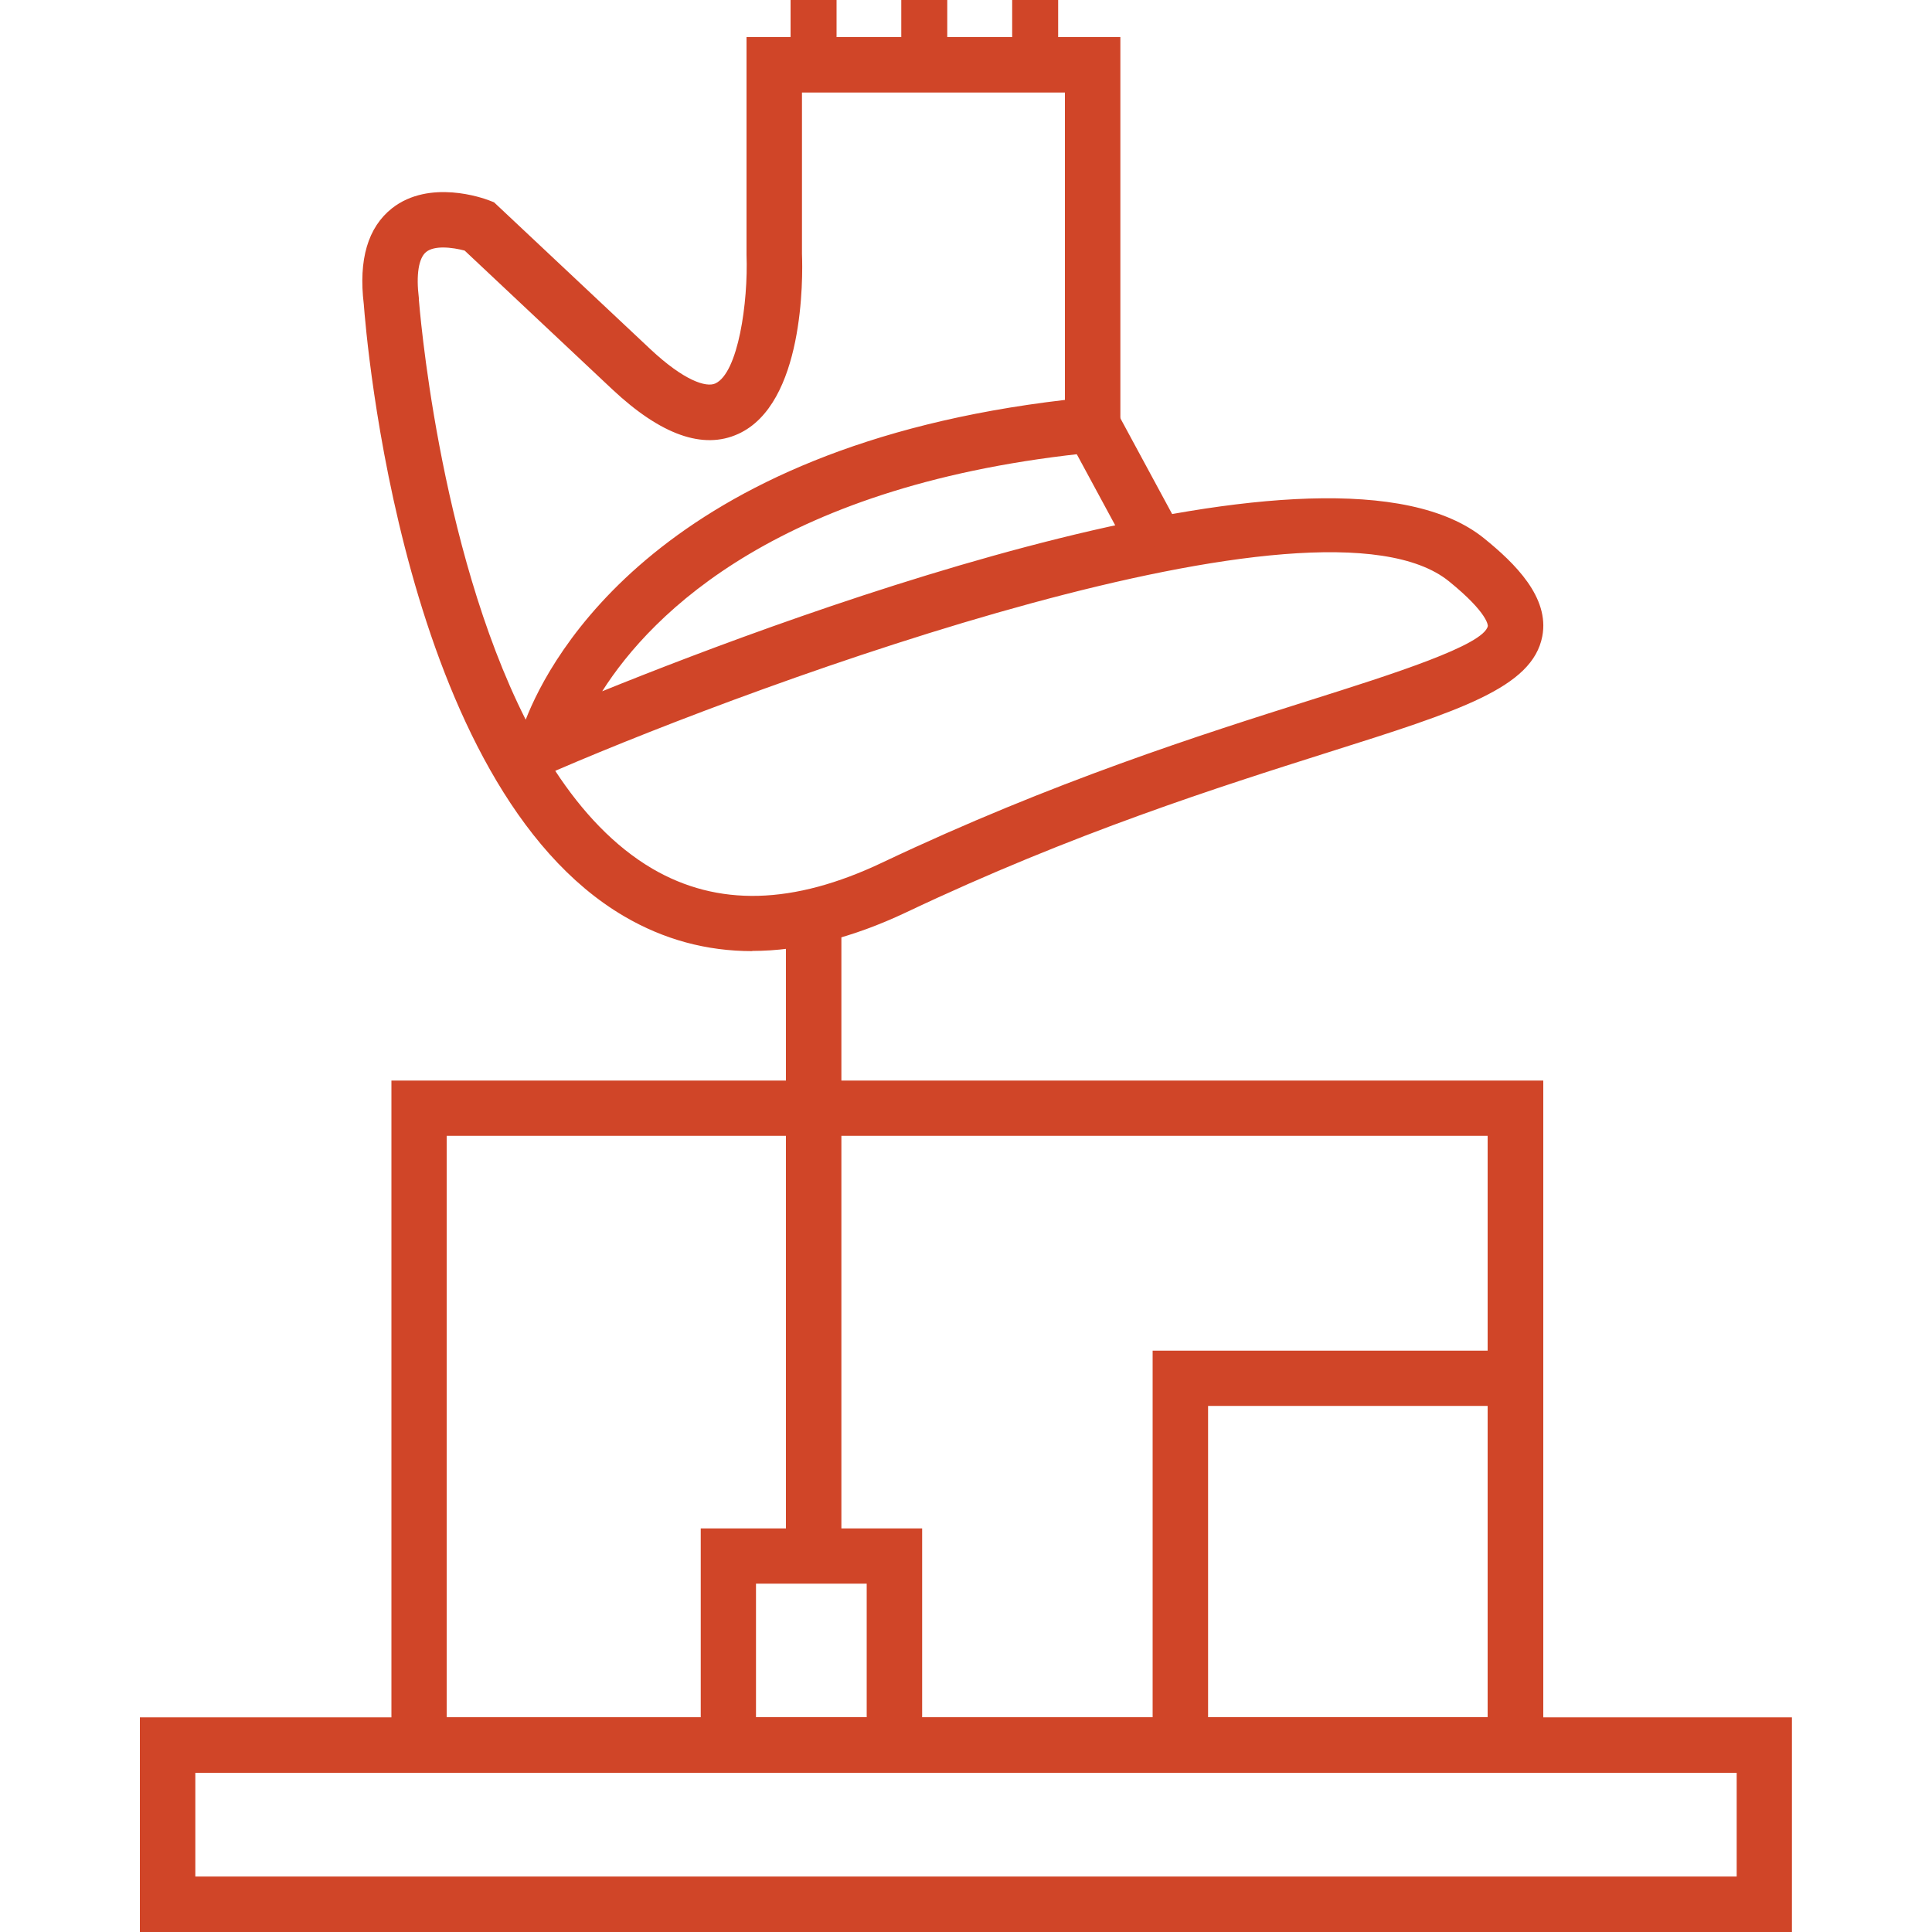
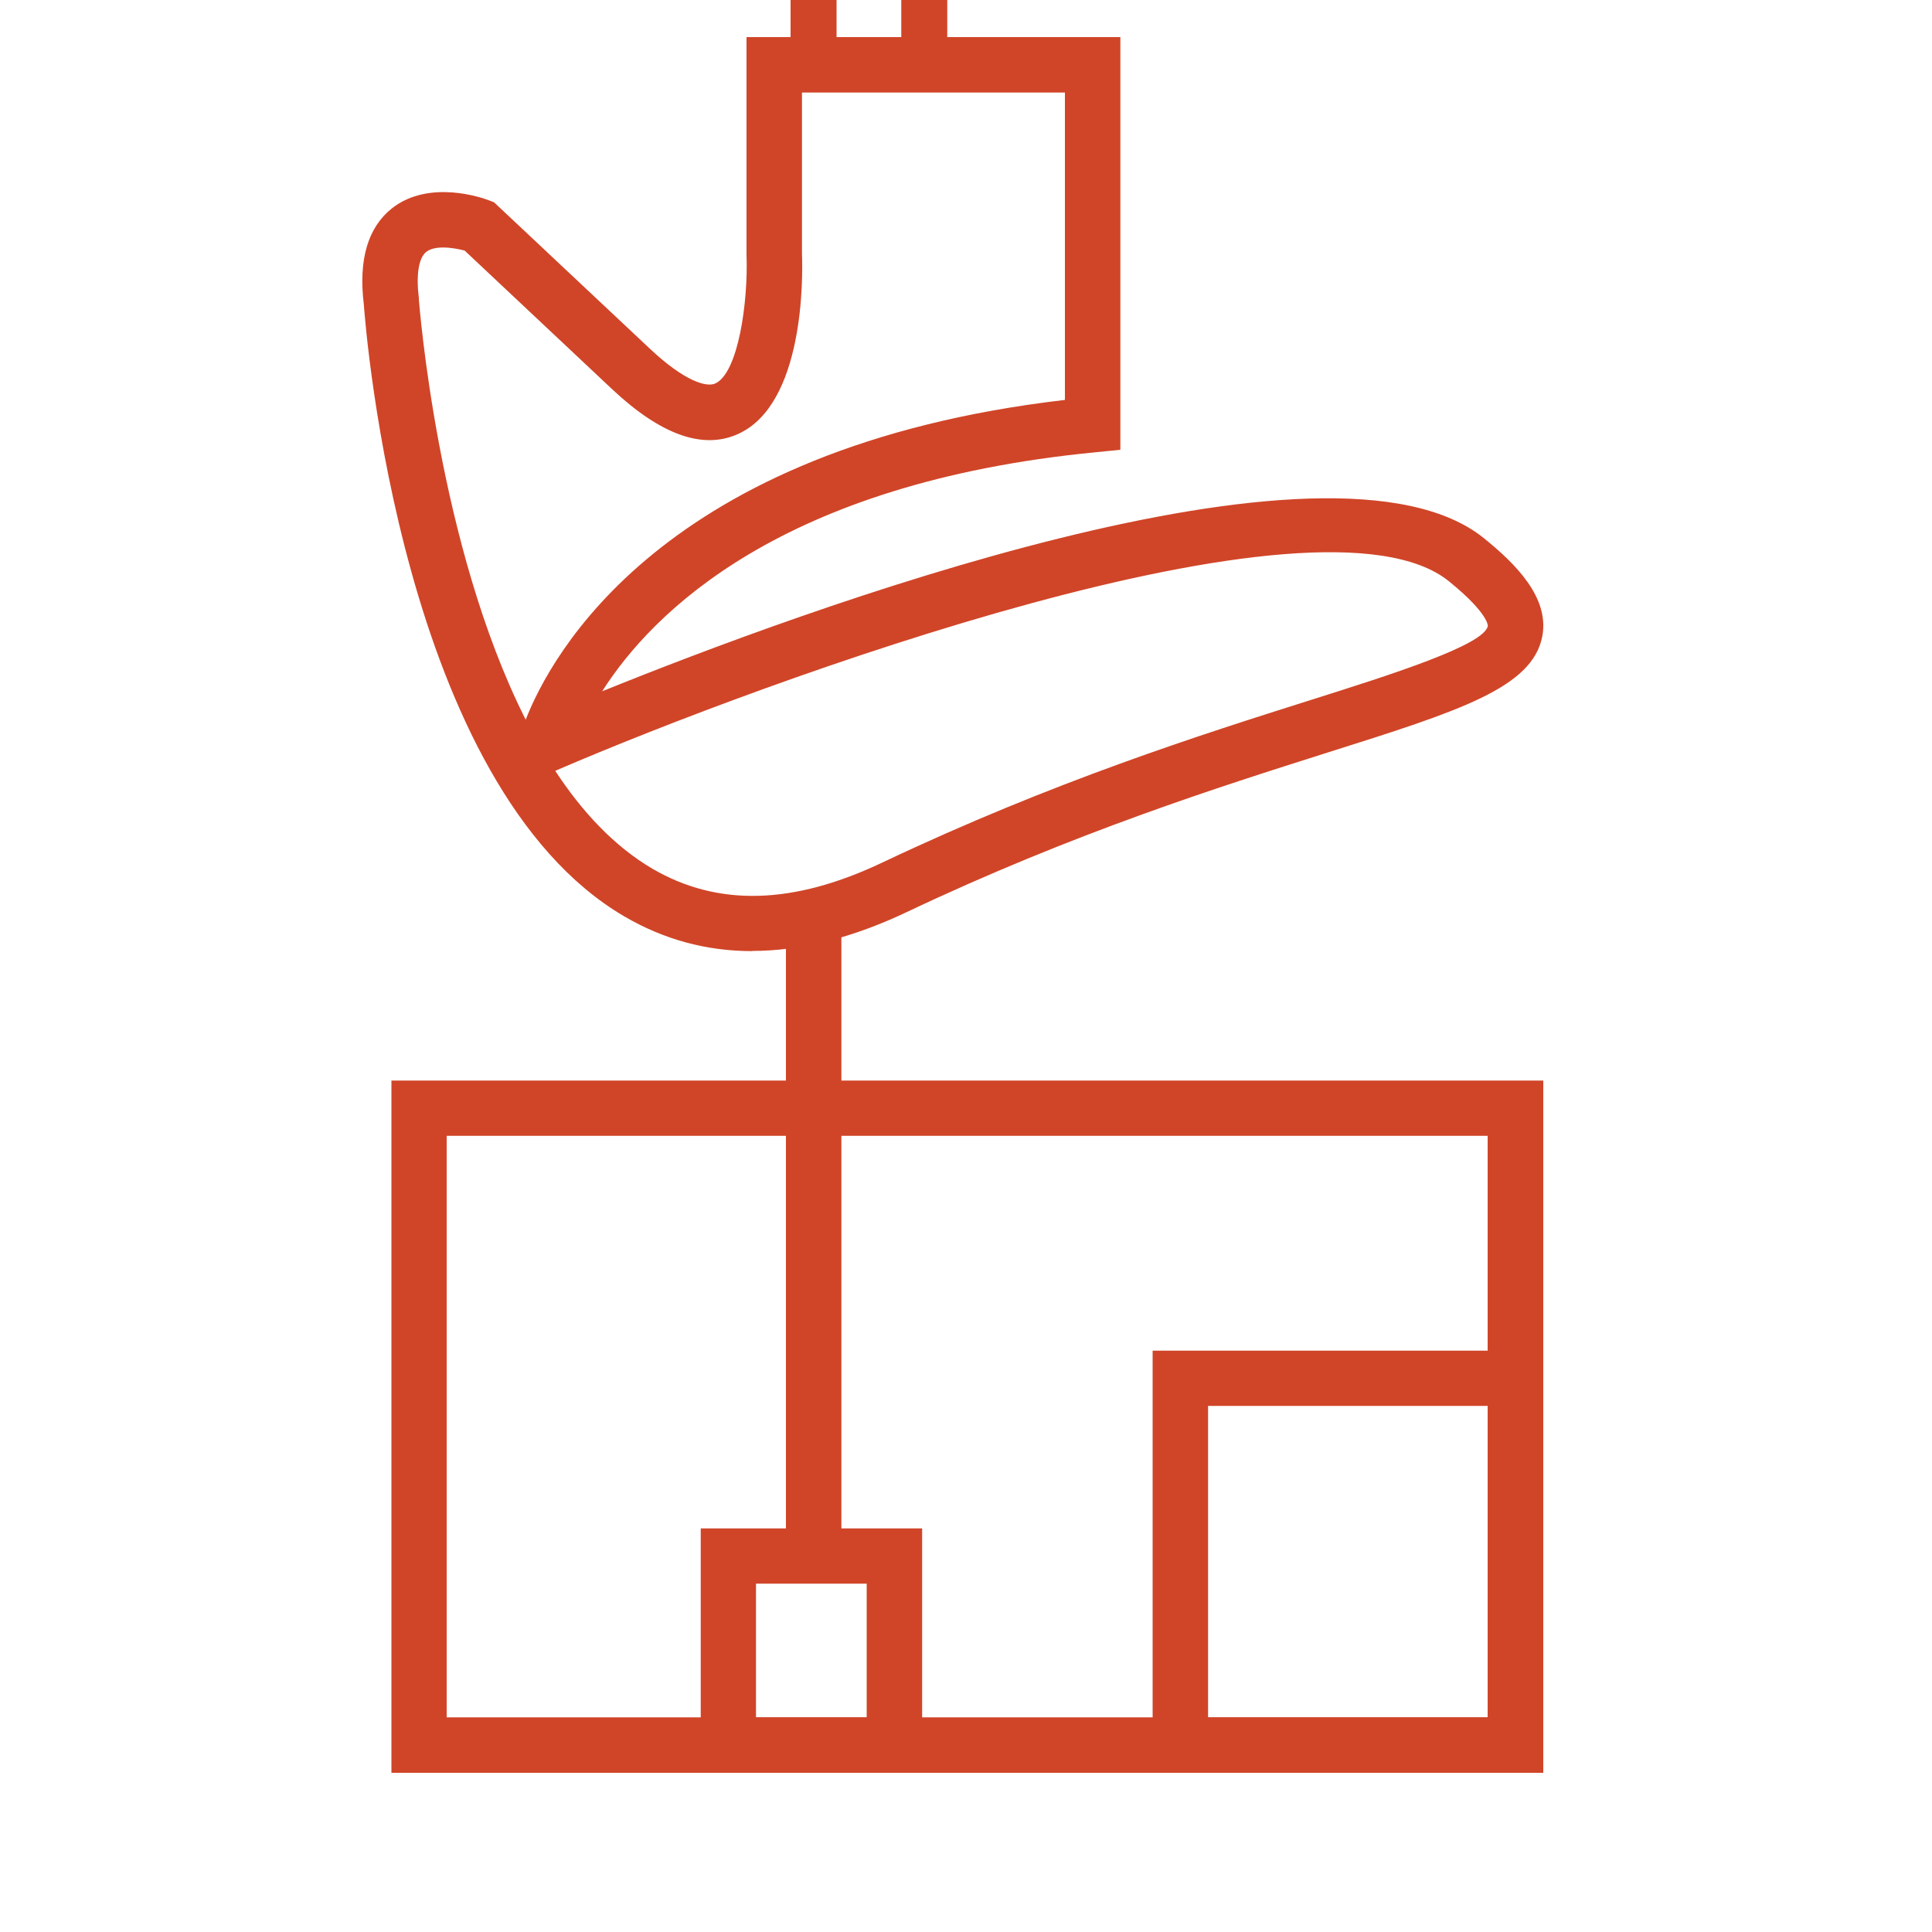
<svg xmlns="http://www.w3.org/2000/svg" id="Layer_2" data-name="Layer 2" viewBox="0 0 100 100">
  <defs>
    <style>      .cls-1 {        fill: none;      }      .cls-2 {        fill: #d04528;      }      .cls-3 {        clip-path: url(#clippath);      }    </style>
    <clipPath id="clippath">
      <rect class="cls-1" width="100" height="100" />
    </clipPath>
  </defs>
  <g id="Layer_1-2" data-name="Layer 1">
    <g class="cls-3">
      <g>
        <path class="cls-2" d="M38.94,49.23c-2.37,0-4.58-.6-6.63-1.8-11.5-6.73-13.37-30.21-13.48-31.68-.28-2.31.21-3.98,1.46-4.97,1.94-1.52,4.71-.53,5.02-.41l.26.1,8.09,7.6c1.75,1.64,2.89,1.99,3.36,1.78,1.19-.54,1.71-4.21,1.62-6.66V1.92s19.35,0,19.35,0v21.36l-1.29.13c-16.27,1.58-22.95,8.31-25.53,12.37,10.18-4.12,37.7-14.35,45.64-7.92,1.61,1.3,3.4,3.06,3.02,5.07-.51,2.67-4.27,3.86-11.11,6.02-5.55,1.76-13.15,4.16-21.81,8.27-2.81,1.33-5.48,2-7.97,2ZM28.74,39.9c1.39,2.12,3.05,3.9,5.02,5.06,3.39,1.98,7.29,1.88,11.92-.32,8.83-4.19,16.54-6.63,22.17-8.41,4.21-1.33,8.97-2.84,9.16-3.83,0,0,.05-.64-2.01-2.31-6.7-5.43-35.59,5.21-46.15,9.76l-.11.05ZM22.94,12.81c-.34,0-.67.06-.88.23-.39.31-.53,1.18-.38,2.39v.08c.02.17.96,12.69,5.53,21.74,1.28-3.29,7.05-14.12,27.91-16.55V4.79h-13.61v8.35c.05,1.24.11,7.77-3.3,9.32-1.82.83-4,.05-6.51-2.3l-7.65-7.19c-.3-.08-.72-.16-1.12-.16Z" />
-         <rect class="cls-2" x="56.8" y="21.6" width="2.87" height="7.05" transform="translate(-4.94 30.71) rotate(-28.39)" />
-         <rect class="cls-2" x="52.39" width="2.38" height="2.87" />
        <rect class="cls-2" x="46.65" width="2.38" height="2.87" />
        <rect class="cls-2" x="40.92" width="2.38" height="2.87" />
        <path class="cls-2" d="M79.87,91.76H20.26v-35.83h59.62v35.83ZM23.12,88.89h53.88v-30.1H23.12v30.1Z" />
        <rect class="cls-2" x="40.68" y="47.76" width="2.87" height="32.77" />
        <path class="cls-2" d="M47.73,91.76h-11.46v-12.65h11.46v12.65ZM39.13,88.89h5.73v-6.92h-5.73v6.92Z" />
        <path class="cls-2" d="M79.87,91.76h-20.21v-21.85h20.21v21.85ZM62.53,88.89h14.47v-16.12h-14.47v16.12Z" />
-         <path class="cls-2" d="M92.76,100H7.24v-11.11h85.51v11.11ZM10.11,97.13h79.78v-5.37H10.11v5.37Z" />
      </g>
    </g>
  </g>
</svg>